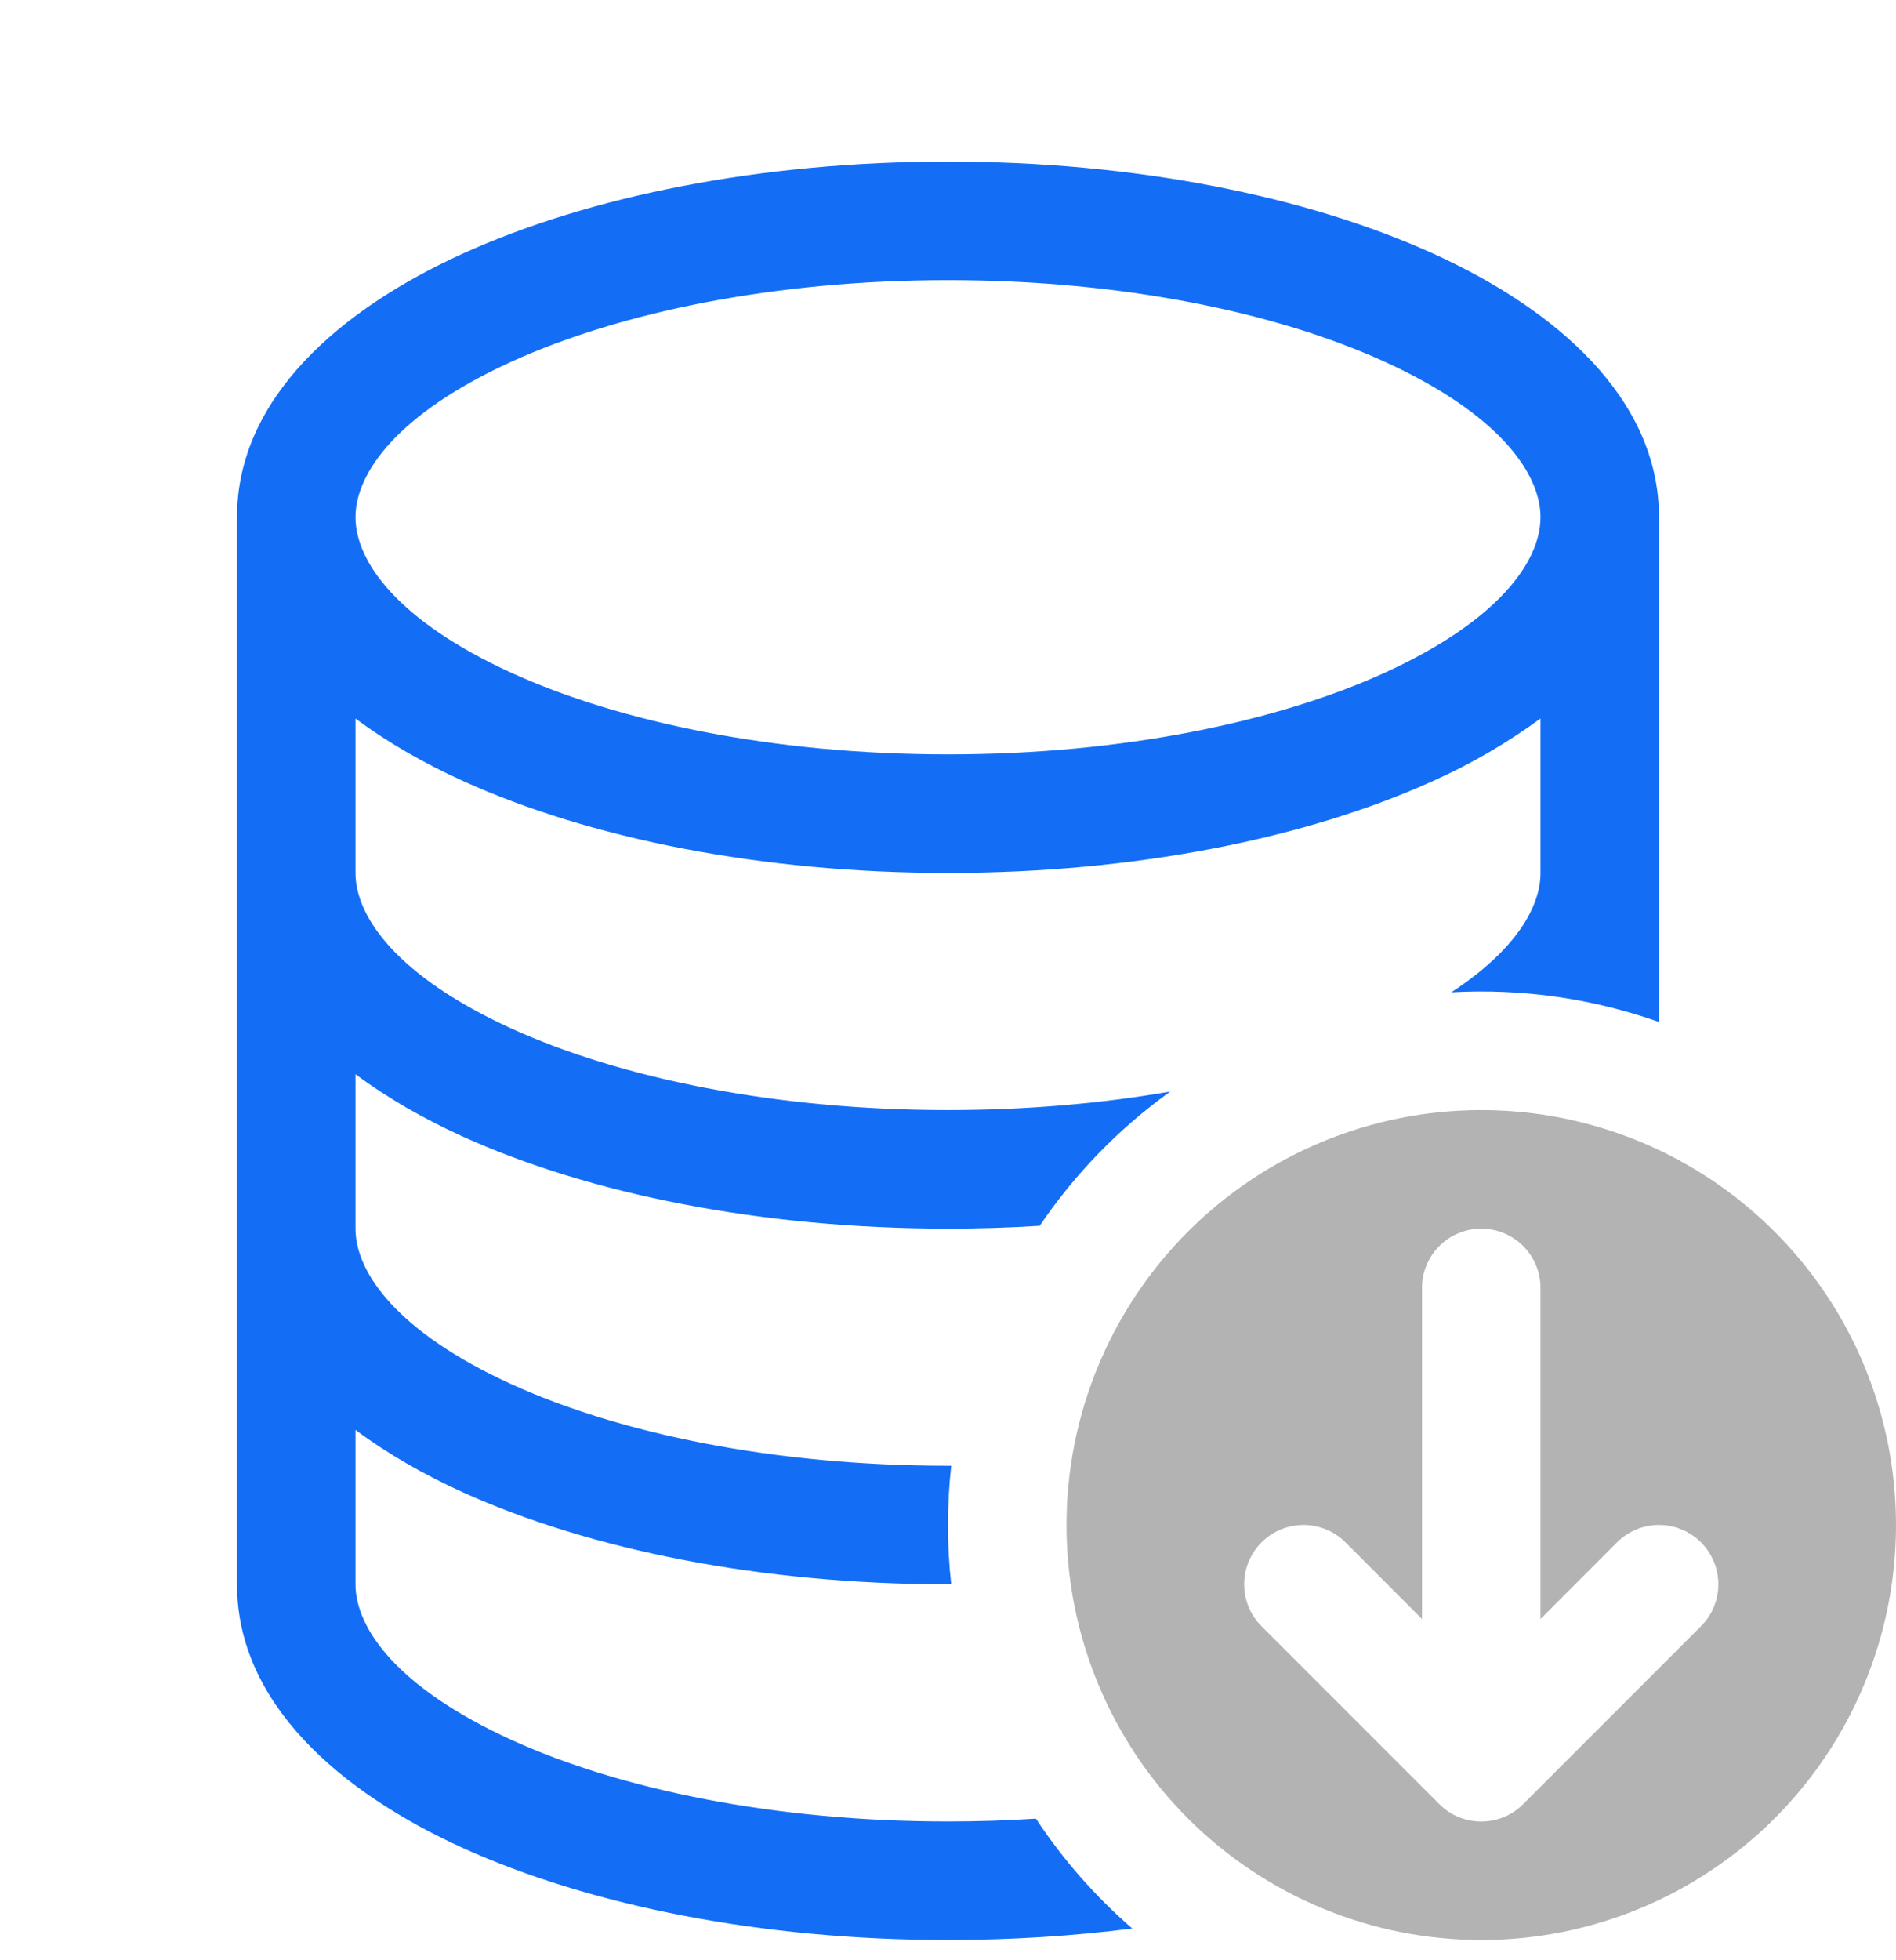
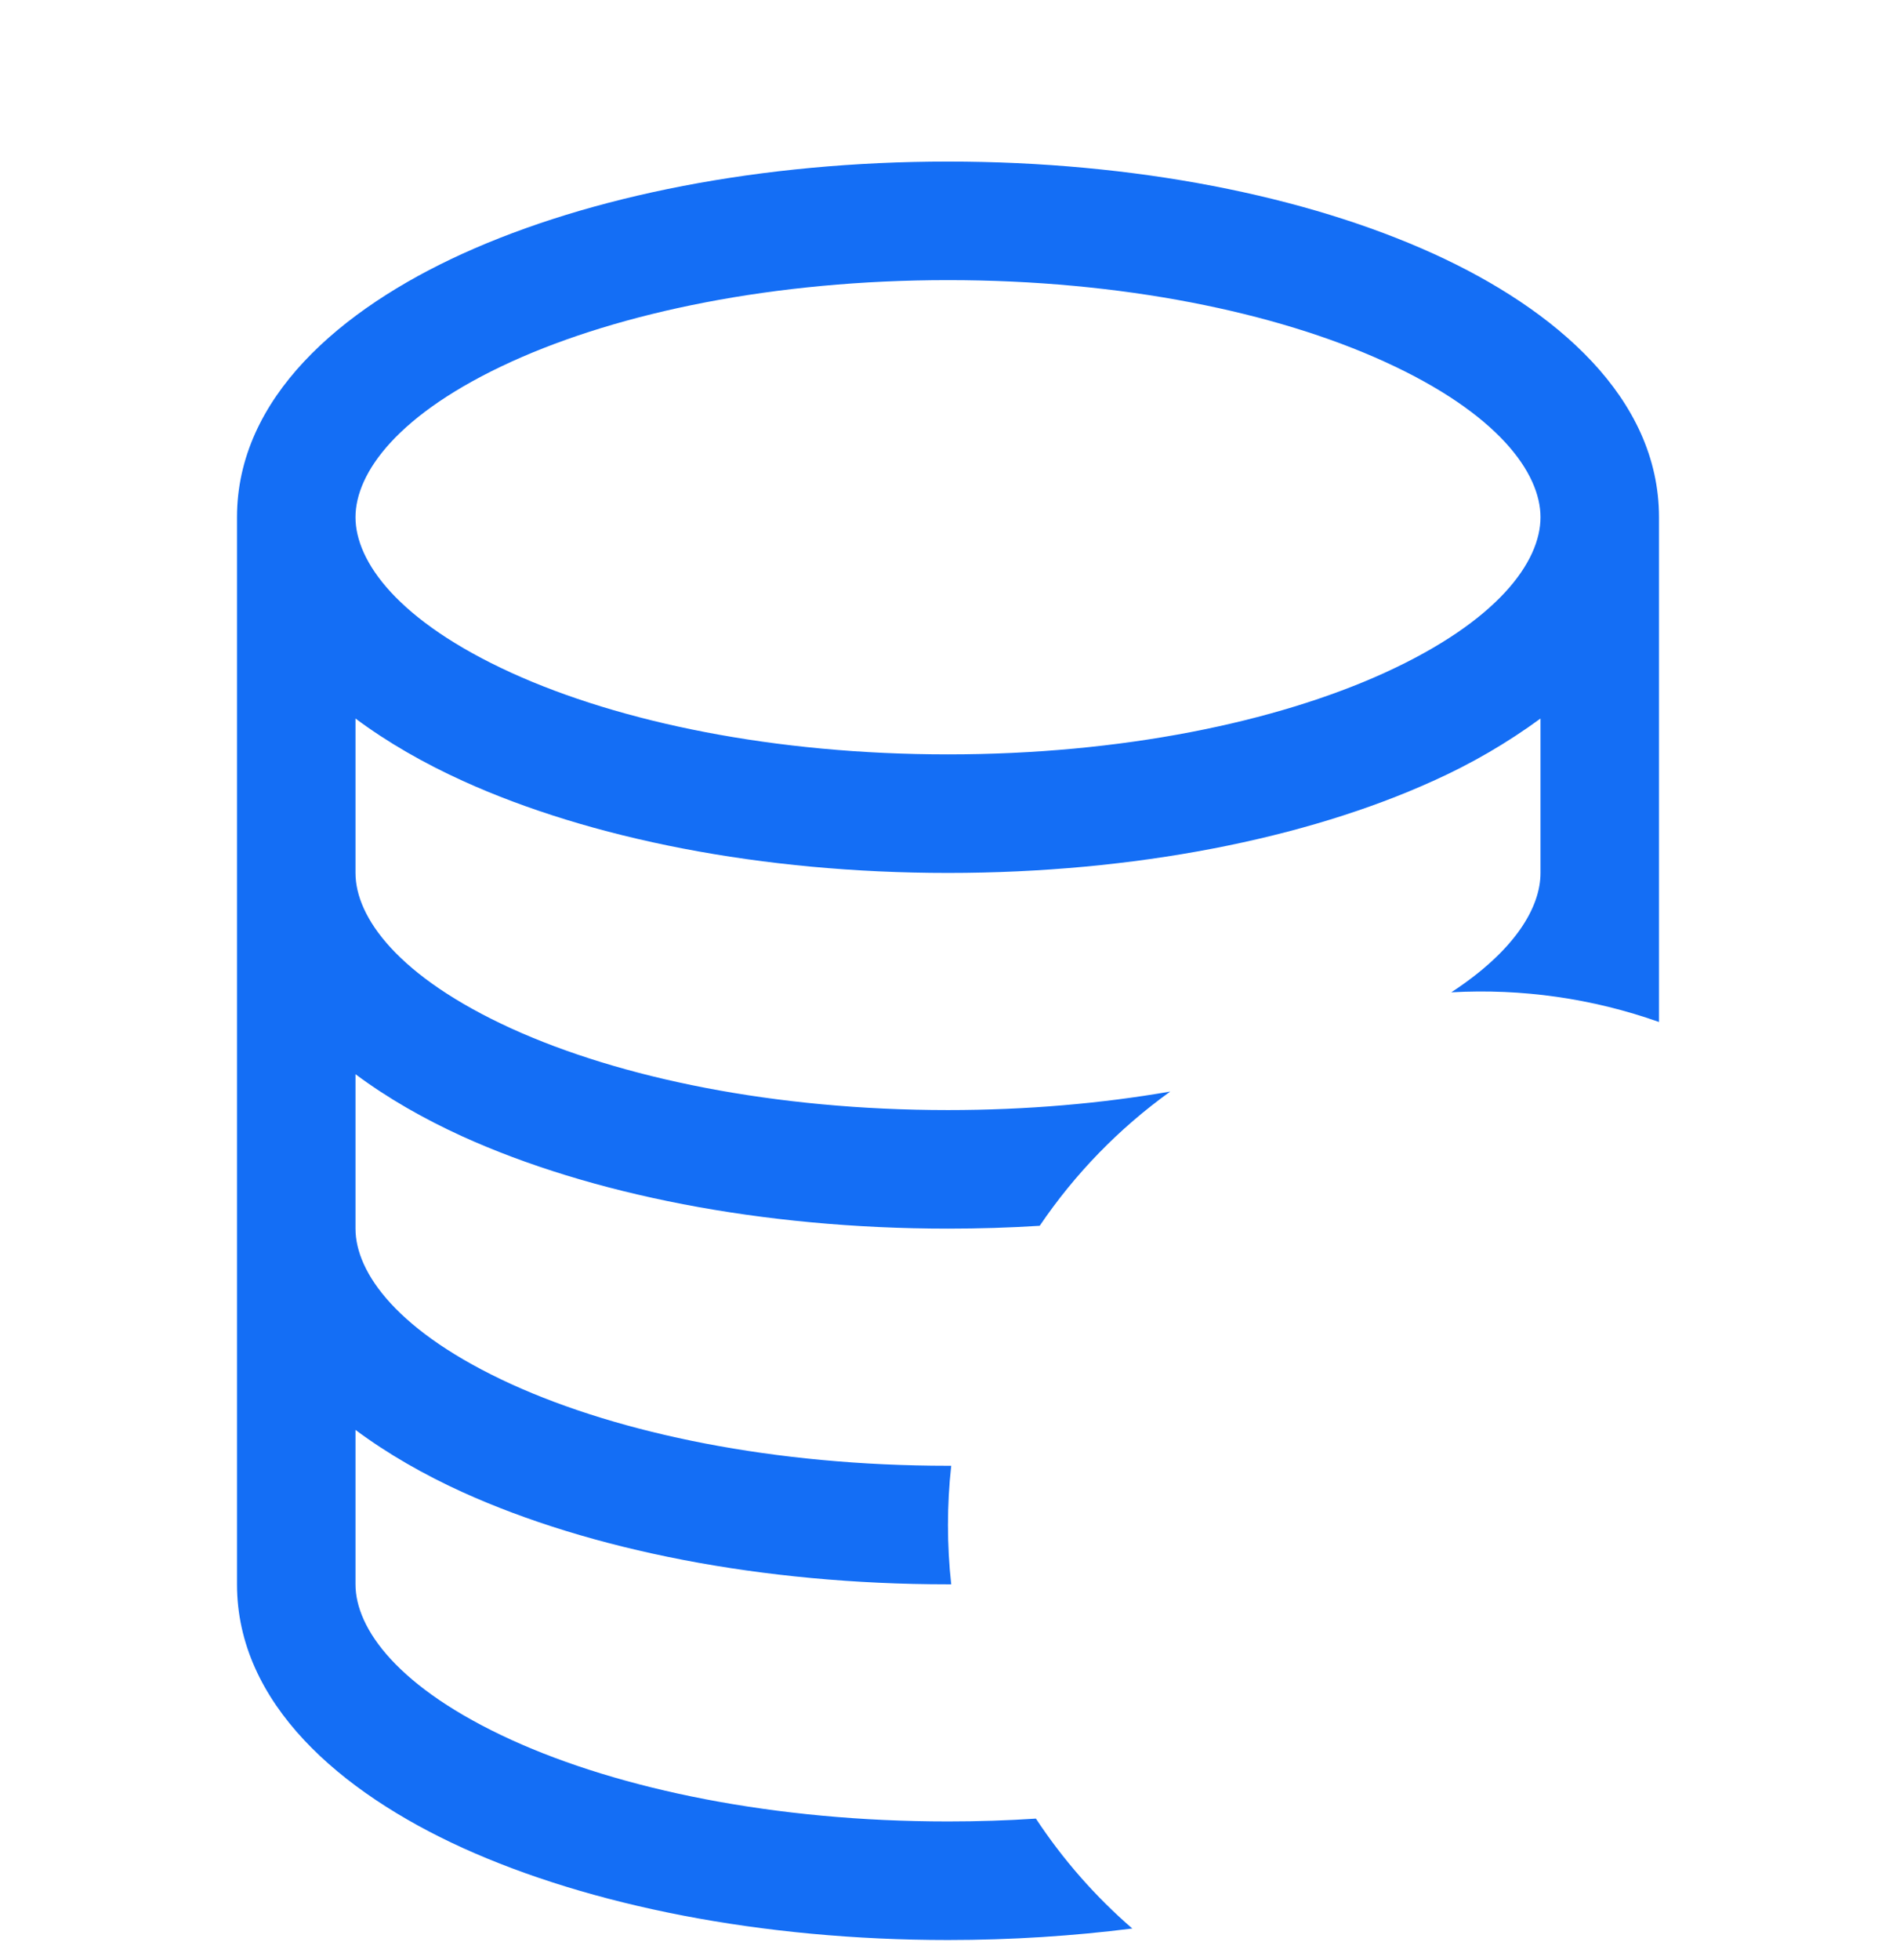
<svg xmlns="http://www.w3.org/2000/svg" width="30" height="31" viewBox="0 0 30 31" fill="none">
  <g clip-path="url(#clip0_2231_722)">
-     <path d="M23.438 17.555C25.178 17.555 26.847 18.246 28.078 19.477C29.309 20.707 30 22.377 30 24.117C30 25.858 29.309 27.527 28.078 28.758C26.847 29.988 25.178 30.68 23.438 30.68C21.697 30.68 20.028 29.988 18.797 28.758C17.566 27.527 16.875 25.858 16.875 24.117C16.875 22.377 17.566 20.707 18.797 19.477C20.028 18.246 21.697 17.555 23.438 17.555ZM24.101 28.531L26.914 25.718C27.09 25.542 27.189 25.304 27.189 25.055C27.189 24.806 27.09 24.567 26.914 24.391C26.738 24.215 26.499 24.116 26.25 24.116C26.001 24.116 25.762 24.215 25.586 24.391L24.375 25.604V20.367C24.375 20.119 24.276 19.88 24.1 19.704C23.925 19.529 23.686 19.43 23.438 19.43C23.189 19.43 22.95 19.529 22.775 19.704C22.599 19.88 22.5 20.119 22.5 20.367V25.604L21.289 24.391C21.113 24.215 20.874 24.116 20.625 24.116C20.376 24.116 20.137 24.215 19.961 24.391C19.785 24.567 19.686 24.806 19.686 25.055C19.686 25.304 19.785 25.542 19.961 25.718L22.774 28.531C22.861 28.618 22.964 28.688 23.078 28.735C23.192 28.782 23.314 28.806 23.438 28.806C23.561 28.806 23.683 28.782 23.797 28.735C23.911 28.688 24.014 28.618 24.101 28.531Z" fill="#B3B3B4" />
    <path d="M22.68 12.348C23.278 12.08 23.846 11.75 24.375 11.363V13.805C24.375 14.347 23.976 15.031 22.963 15.693C24.079 15.63 25.196 15.789 26.25 16.162V8.18C26.25 6.292 24.609 4.889 22.68 4.012C20.666 3.097 17.949 2.555 15 2.555C12.051 2.555 9.334 3.097 7.32 4.012C5.391 4.889 3.75 6.292 3.75 8.18V25.055C3.75 26.943 5.391 28.345 7.32 29.223C9.334 30.136 12.051 30.68 15 30.68C16.005 30.68 16.984 30.616 17.916 30.498C17.33 29.991 16.817 29.406 16.391 28.76C15.936 28.79 15.473 28.805 15 28.805C12.255 28.805 9.814 28.298 8.096 27.517C6.293 26.695 5.625 25.754 5.625 25.055V22.613C6.133 22.992 6.713 23.322 7.32 23.598C9.334 24.511 12.051 25.055 15 25.055H15.051C14.982 24.431 14.982 23.803 15.051 23.18H15C12.255 23.18 9.814 22.673 8.096 21.892C6.293 21.07 5.625 20.129 5.625 19.43V16.988C6.133 17.367 6.713 17.697 7.32 17.973C9.334 18.886 12.051 19.43 15 19.43C15.491 19.43 15.975 19.415 16.451 19.385C17.009 18.561 17.709 17.842 18.517 17.262C17.434 17.45 16.249 17.555 15 17.555C12.255 17.555 9.814 17.048 8.096 16.267C6.293 15.445 5.625 14.504 5.625 13.805V11.363C6.133 11.742 6.713 12.072 7.32 12.348C9.334 13.263 12.051 13.805 15 13.805C17.949 13.805 20.666 13.263 22.68 12.348ZM5.625 8.18C5.625 7.478 6.293 6.539 8.096 5.718C9.814 4.938 12.255 4.43 15 4.43C17.745 4.43 20.186 4.936 21.904 5.718C23.707 6.539 24.375 7.48 24.375 8.18C24.375 8.881 23.707 9.82 21.904 10.642C20.186 11.422 17.745 11.93 15 11.93C12.255 11.93 9.814 11.423 8.096 10.642C6.293 9.82 5.625 8.879 5.625 8.18Z" fill="#146EF5" />
  </g>
  <defs>
    <clipPath id="clip0_2231_722">
      <rect width="30" height="30" fill="white" transform="translate(0 0.68)" />
    </clipPath>
  </defs>
</svg>